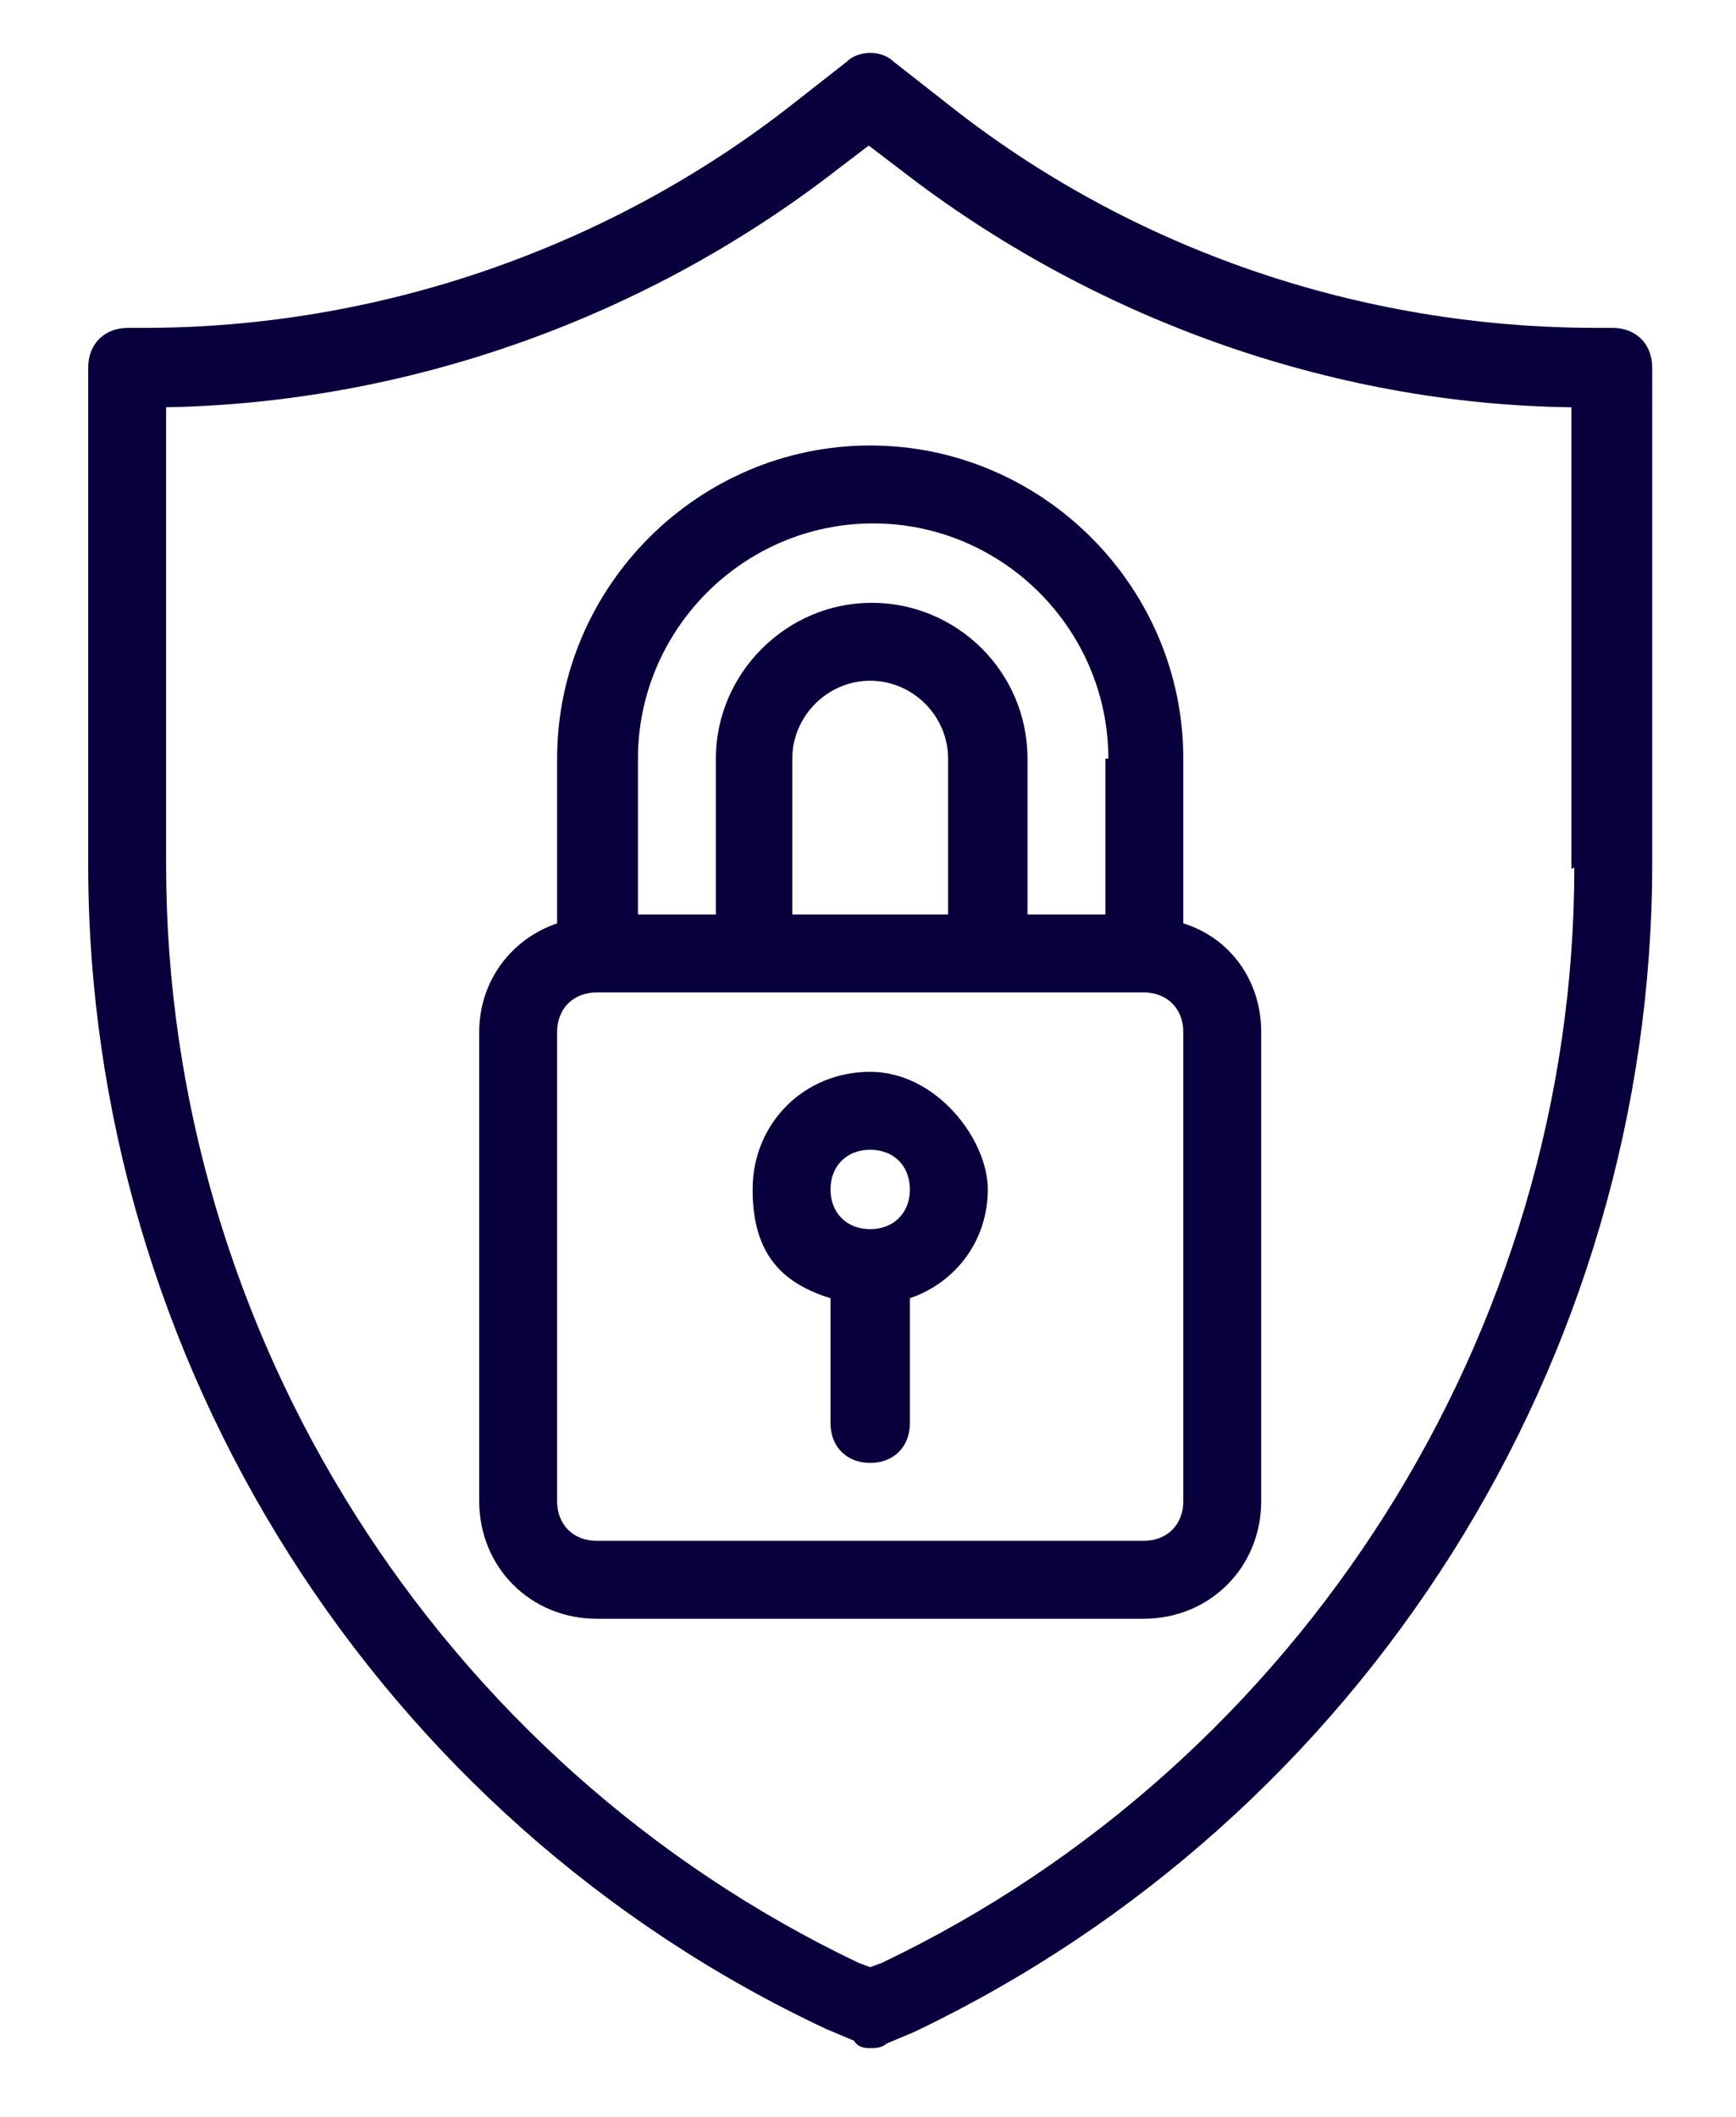
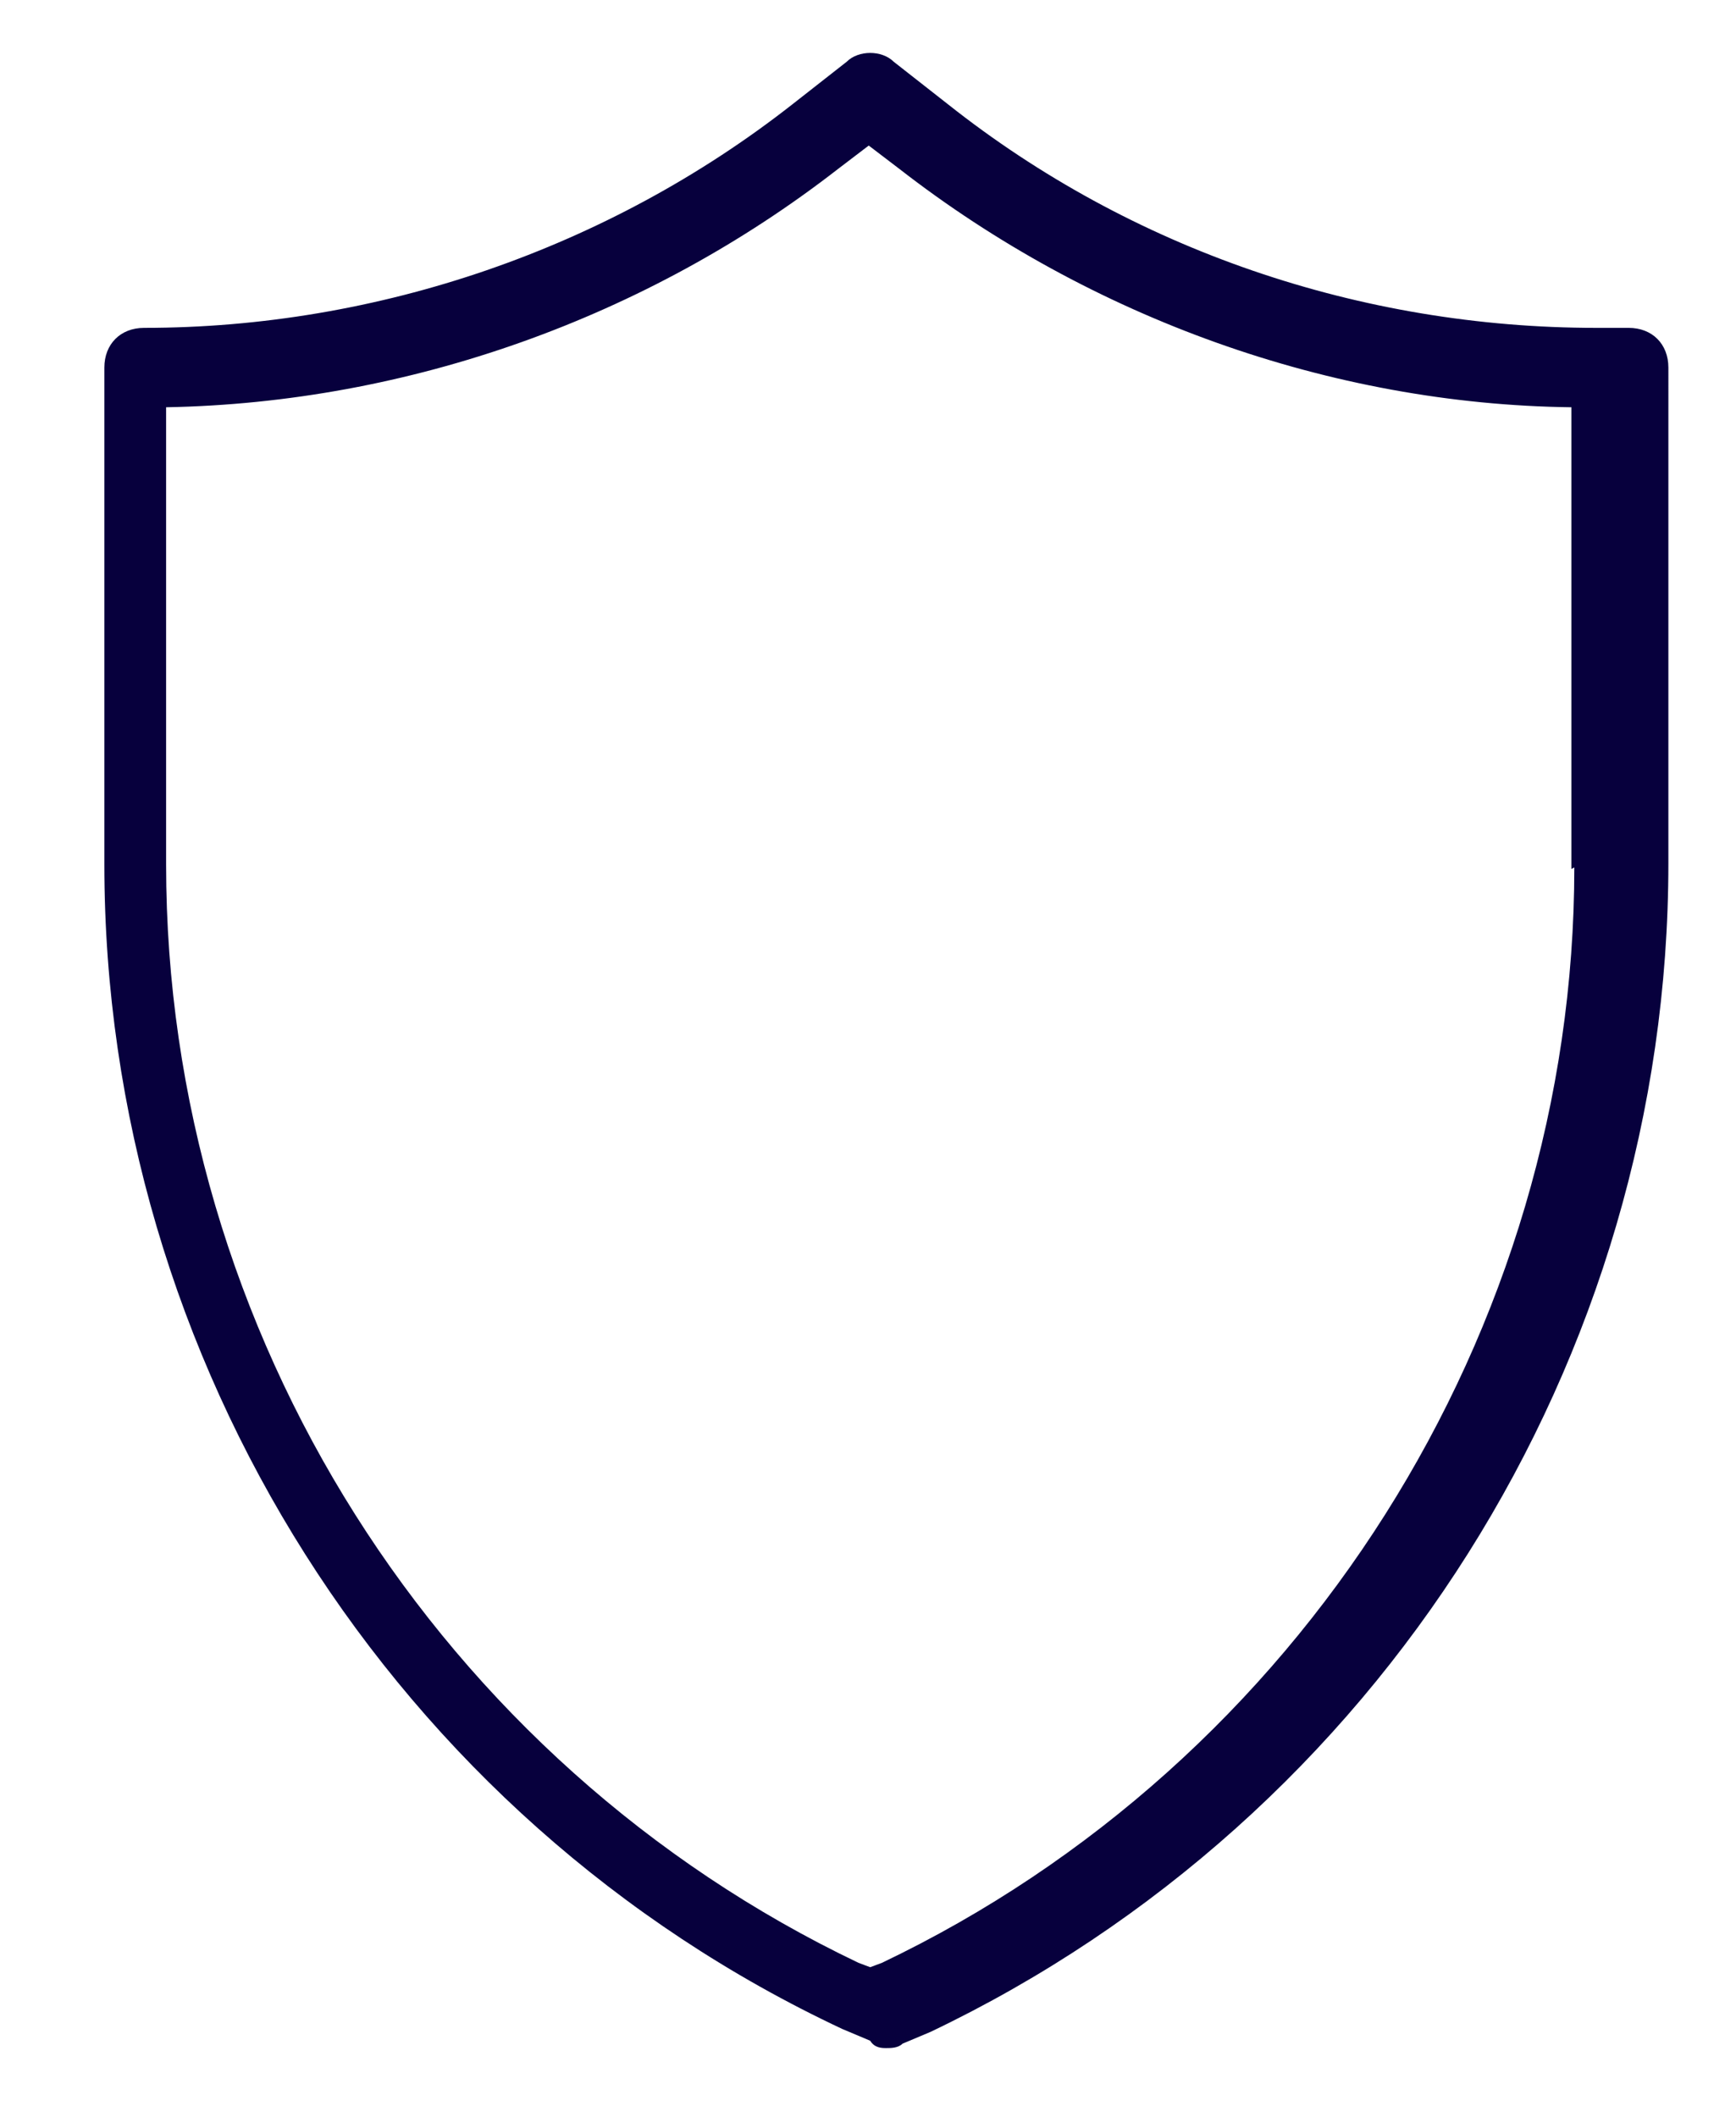
<svg xmlns="http://www.w3.org/2000/svg" id="Layer_1" version="1.1" viewBox="0 0 118.1 144">
  <defs>
    <style>
      .st0 {
        fill: #07003d;
      }
    </style>
  </defs>
-   <path class="st0" d="M109.7,22.3h-1.1c-16,0-31.6-5.3-44.1-15.2l-3.7-2.9c-.8-.8-2.4-.8-3.2,0h0s-3.7,2.9-3.7,2.9c-12.5,9.8-28.2,15.2-44.1,15.2h-1.1c-1.6,0-2.7,1.1-2.7,2.7v33.8c0,33.8,19.7,64.9,50.2,79.2l1.9.8c.3.5.8.5,1.1.5s.8,0,1.1-.3l1.9-.8c30.6-14.6,50.2-45.7,50.2-79.5V25c0-1.6-1.1-2.7-2.7-2.7ZM107.1,59c0,31.6-18.6,60.9-47.1,74.5l-.8.3-.8-.3C29.9,119.9,11.3,90.7,11.3,58.8v-31.1c16.5-.3,32.7-6.1,45.7-16.2l2.1-1.6,2.1,1.6c13,10.1,29.3,16,45.7,16.2v31.4Z" />
-   <path class="st0" d="M37.9,51.6v11.2c-3.2,1.1-5.3,4-5.3,7.4v31.9c0,4.5,3.5,8,8,8h37.2c4.5,0,8-3.5,8-8v-31.9c0-3.5-2.1-6.4-5.3-7.4v-11.2c0-11.7-9.6-21.3-21.3-21.3s-21.3,9.6-21.3,21.3ZM80.5,70.2v31.9c0,1.6-1.1,2.7-2.7,2.7h-37.2c-1.6,0-2.7-1.1-2.7-2.7v-31.9c0-1.6,1.1-2.7,2.7-2.7h37.2c1.6,0,2.7,1.1,2.7,2.7ZM64.5,62.2h-10.6v-10.6c0-2.9,2.4-5.3,5.3-5.3s5.3,2.4,5.3,5.3c0,0,0,10.6,0,10.6ZM75.2,51.6h0v10.6h-5.3v-10.6c0-5.9-4.8-10.6-10.6-10.6s-10.6,4.8-10.6,10.6v10.6h-5.3v-10.6c0-8.8,7.2-16,16-16s16,7.2,16,16Z" />
-   <path class="st0" d="M56.5,88.3v8.5c0,1.6,1.1,2.7,2.7,2.7s2.7-1.1,2.7-2.7v-8.5c3.2-1.1,5.3-4,5.3-7.4s-3.5-8-8-8-8,3.5-8,8,2.1,6.4,5.3,7.4ZM59.2,78.2c1.6,0,2.7,1.1,2.7,2.7s-1.1,2.7-2.7,2.7-2.7-1.1-2.7-2.7,1.1-2.7,2.7-2.7Z" />
+   <path class="st0" d="M109.7,22.3h-1.1c-16,0-31.6-5.3-44.1-15.2l-3.7-2.9c-.8-.8-2.4-.8-3.2,0h0s-3.7,2.9-3.7,2.9c-12.5,9.8-28.2,15.2-44.1,15.2c-1.6,0-2.7,1.1-2.7,2.7v33.8c0,33.8,19.7,64.9,50.2,79.2l1.9.8c.3.5.8.5,1.1.5s.8,0,1.1-.3l1.9-.8c30.6-14.6,50.2-45.7,50.2-79.5V25c0-1.6-1.1-2.7-2.7-2.7ZM107.1,59c0,31.6-18.6,60.9-47.1,74.5l-.8.3-.8-.3C29.9,119.9,11.3,90.7,11.3,58.8v-31.1c16.5-.3,32.7-6.1,45.7-16.2l2.1-1.6,2.1,1.6c13,10.1,29.3,16,45.7,16.2v31.4Z" />
</svg>